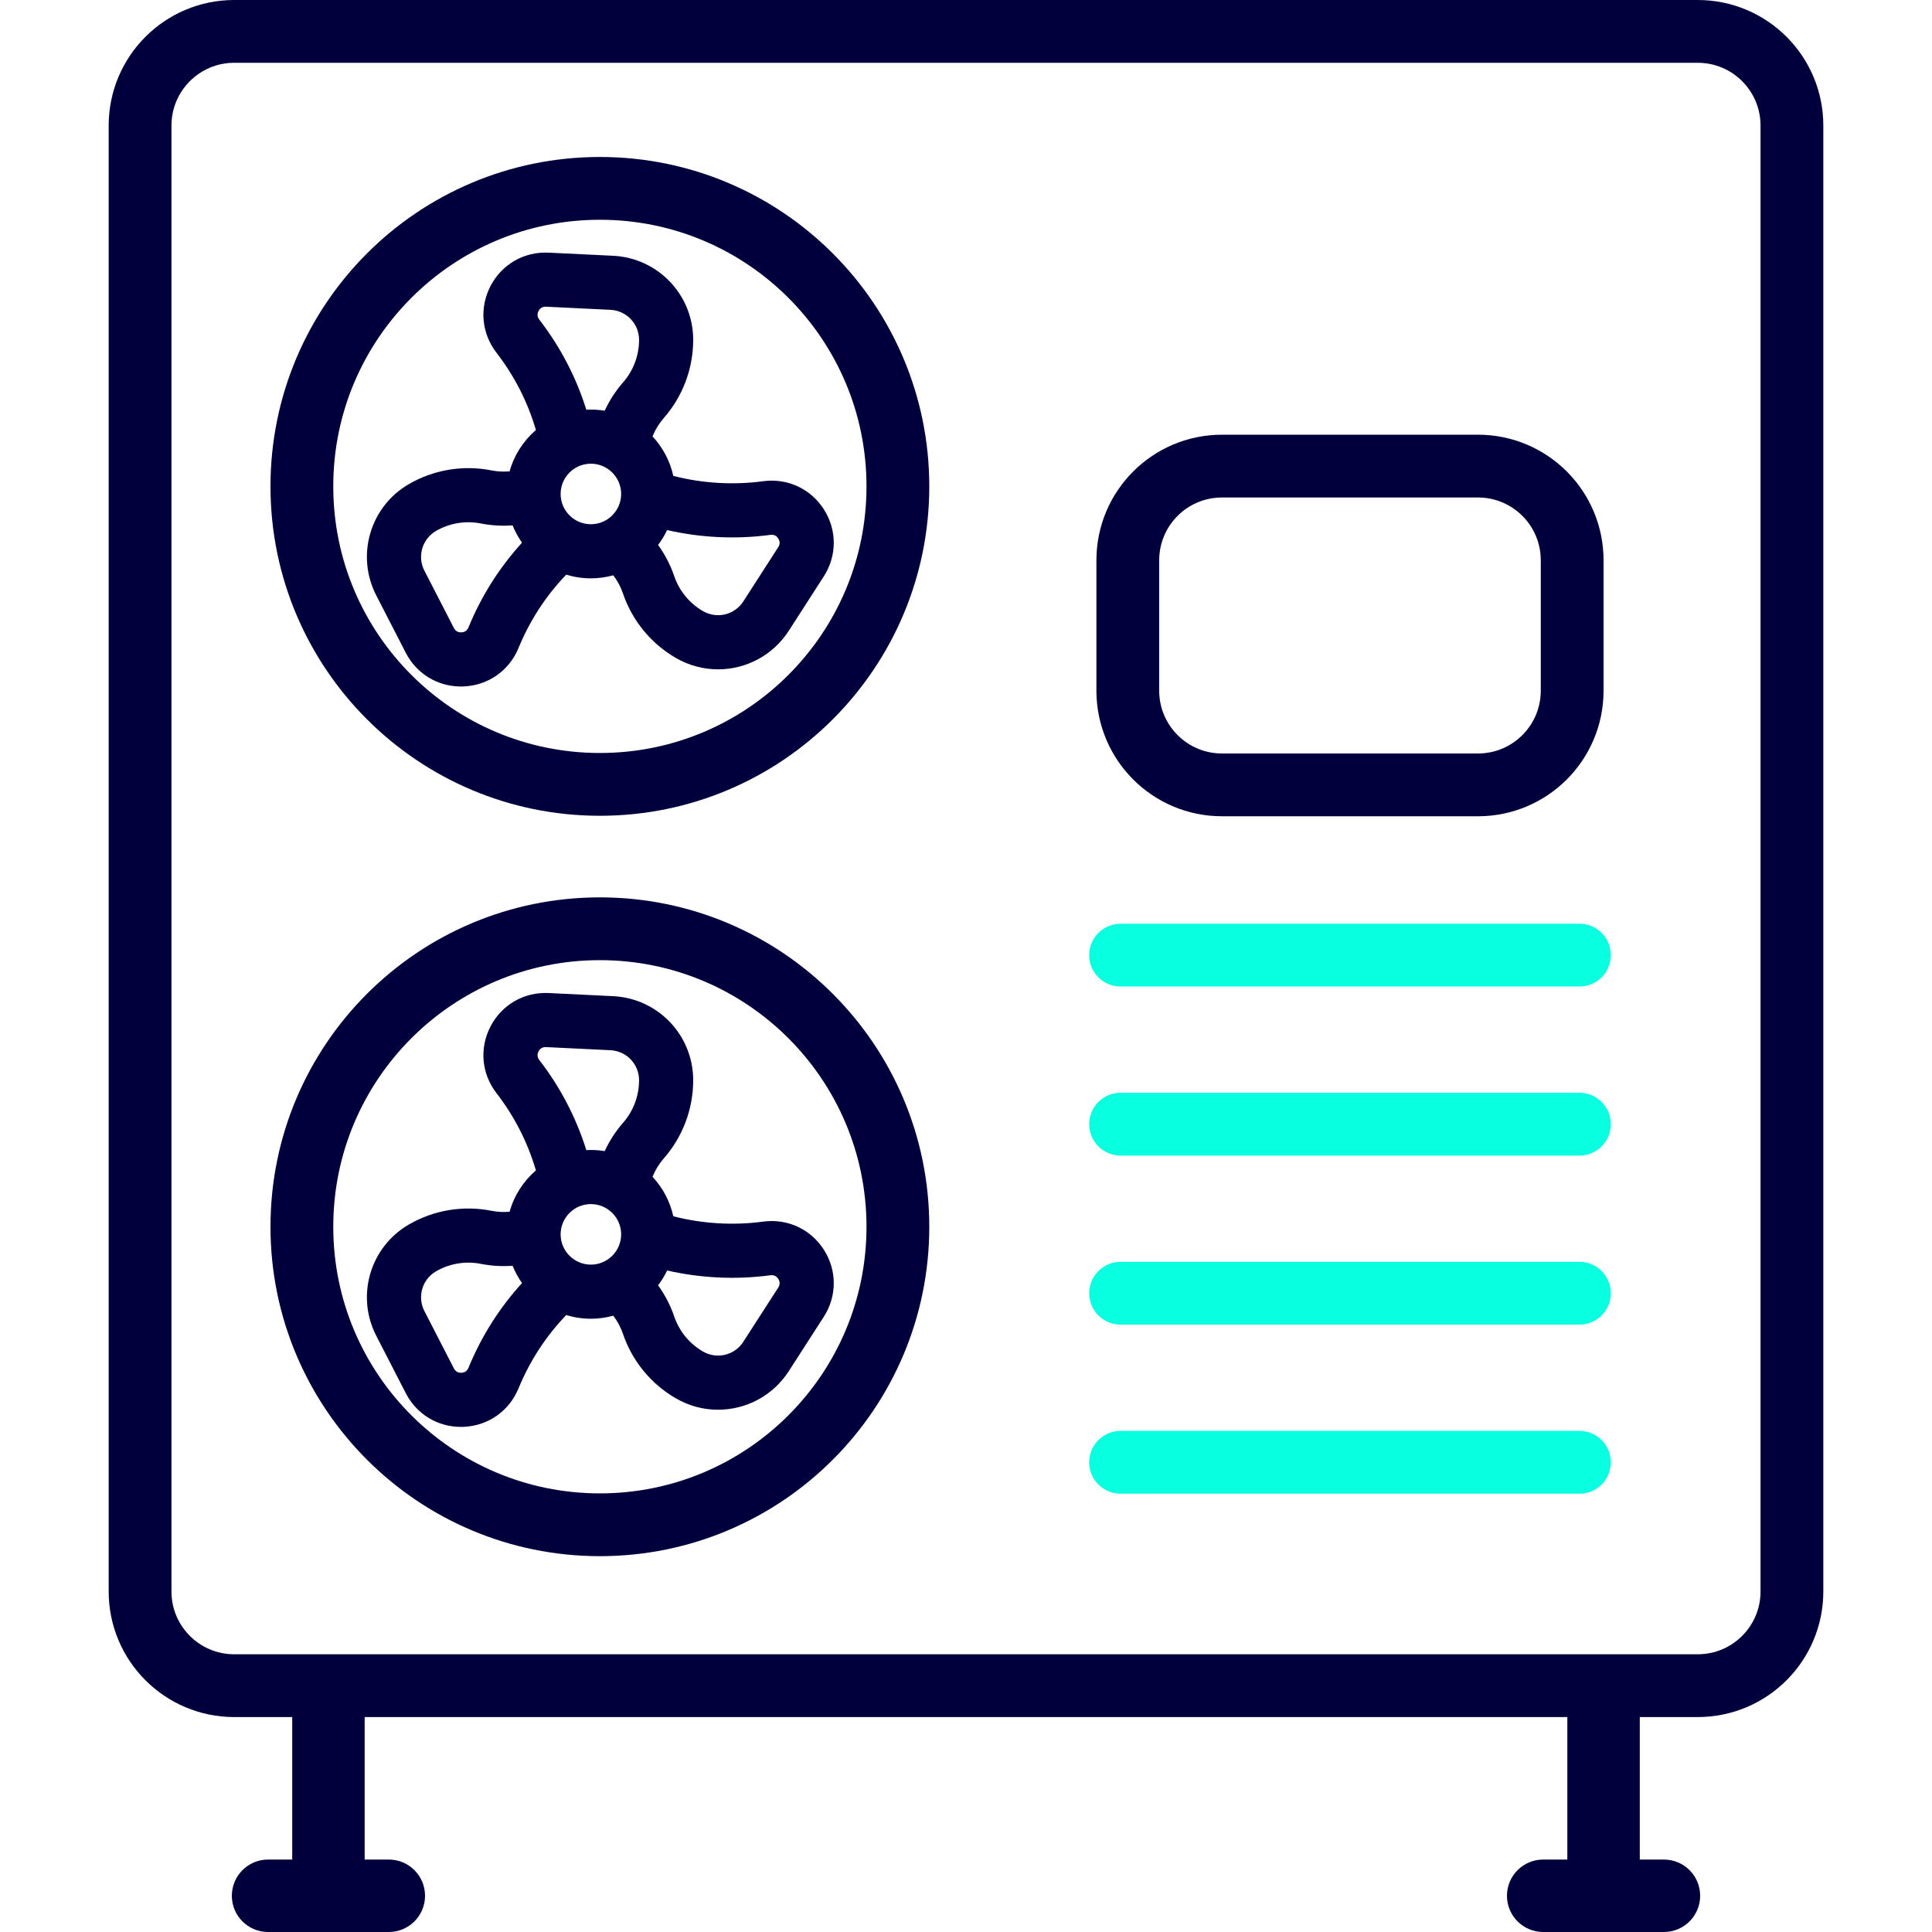
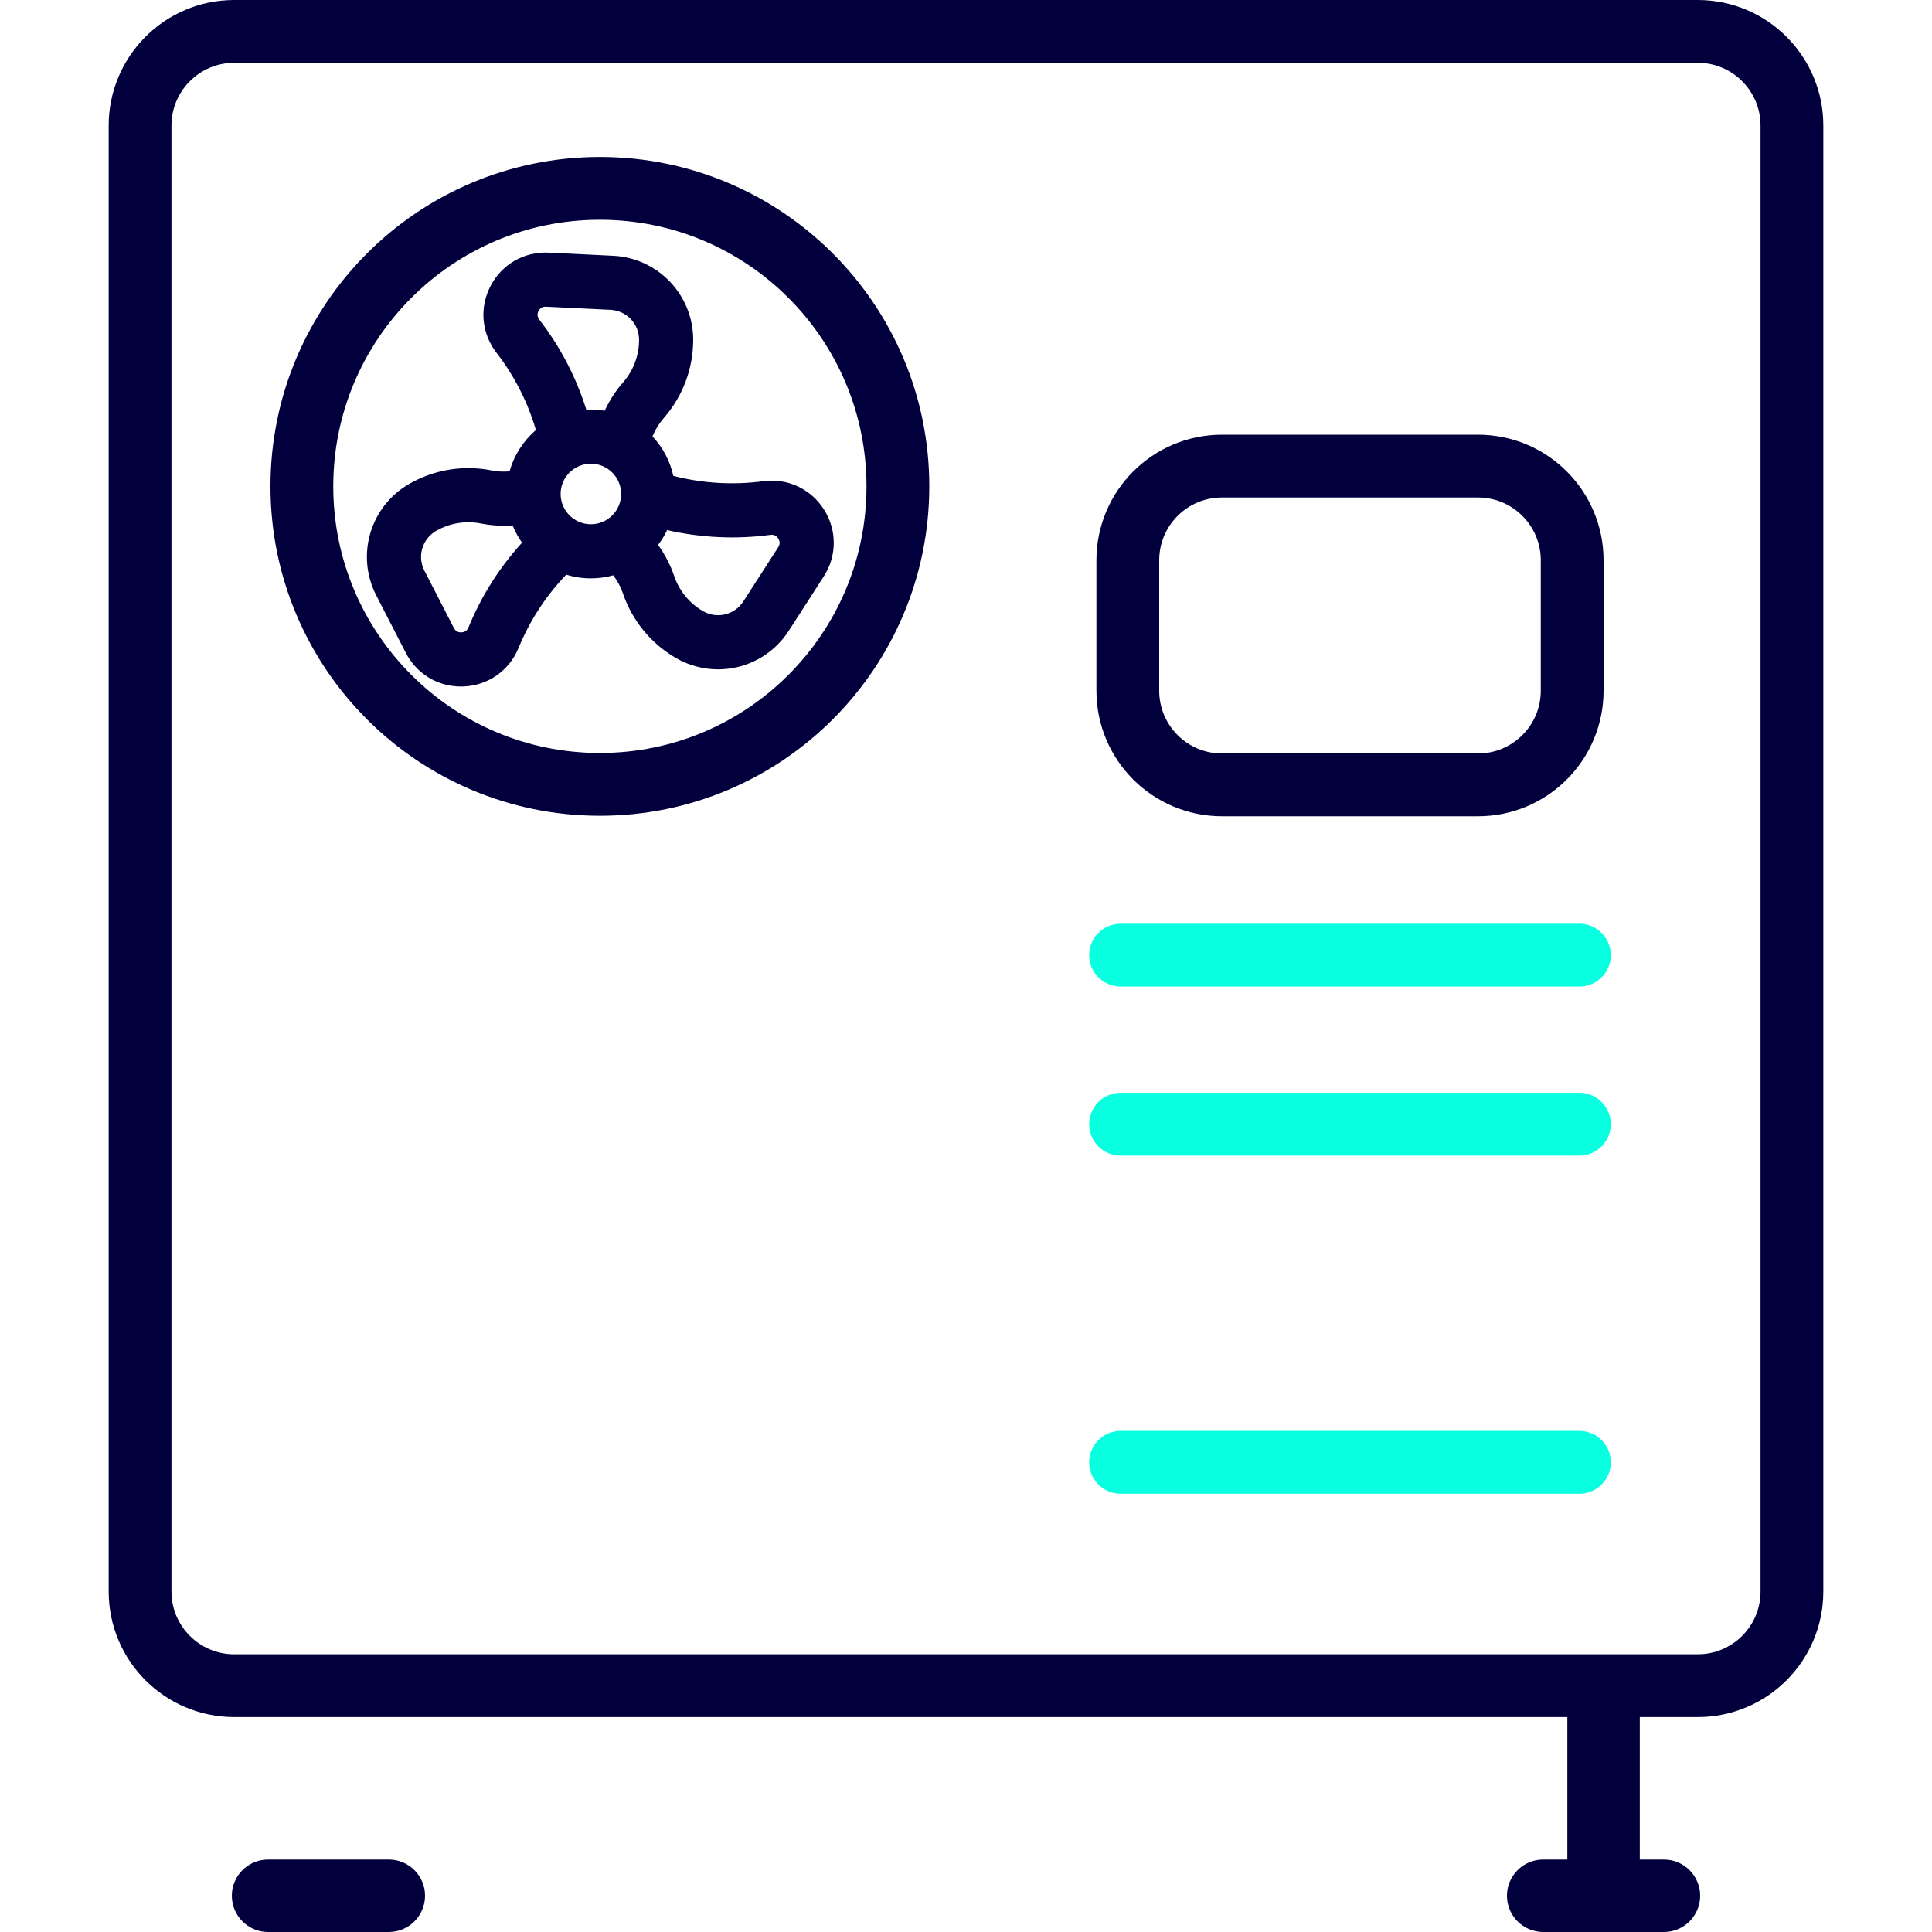
<svg xmlns="http://www.w3.org/2000/svg" width="800" height="800" viewBox="0 0 800 800" fill="none">
  <path d="M341.181 210.963C335.733 202.392 326.092 197.914 316.031 199.263C303.657 200.93 290.91 200.16 278.8 197.064C277.434 190.827 274.4 185.21 270.187 180.704C271.31 177.932 272.898 175.342 274.863 173.097C282.715 164.133 287.037 152.632 287.037 140.717C287.037 122.102 272.472 106.813 253.877 105.91L227.192 104.615C217.037 104.117 207.827 109.409 203.129 118.413C198.431 127.417 199.367 138.003 205.572 146.043C213.025 155.698 218.504 166.448 221.913 178.06C216.746 182.508 212.892 188.435 211.013 195.181C208.503 195.398 205.96 195.267 203.495 194.778C191.806 192.463 179.686 194.467 169.366 200.425C153.245 209.733 147.286 229.991 155.802 246.545L168.023 270.304C172.494 278.994 181.17 284.266 190.86 284.266C191.24 284.266 191.622 284.259 192.004 284.243C202.15 283.809 210.85 277.706 214.711 268.312C219.38 256.947 226.013 246.759 234.457 237.954C237.689 238.945 241.117 239.48 244.671 239.48C247.884 239.48 250.993 239.035 253.95 238.22C255.671 240.496 257.039 243.047 257.955 245.743C261.795 257.024 269.592 266.518 279.91 272.474C285.401 275.644 291.402 277.159 297.328 277.159C308.801 277.159 319.988 271.482 326.633 261.162L341.097 238.7C346.598 230.162 346.629 219.533 341.181 210.963ZM193.984 259.797C193.316 261.424 192.02 261.814 191.051 261.855C190.082 261.894 188.756 261.619 187.952 260.055L175.731 236.297C172.692 230.388 174.82 223.156 180.573 219.834C186.188 216.592 192.784 215.502 199.14 216.76C203.44 217.612 207.869 217.866 212.254 217.55C213.28 220.097 214.597 222.495 216.164 224.705C206.776 235.009 199.334 246.775 193.984 259.797ZM244.674 217.072C237.763 217.072 232.141 211.45 232.141 204.54C232.141 197.63 237.763 192.008 244.674 192.008C251.584 192.008 257.205 197.63 257.205 204.54C257.205 211.45 251.584 217.072 244.674 217.072ZM258.003 158.334C254.926 161.847 252.36 165.825 250.389 170.075C248.528 169.768 246.62 169.601 244.672 169.601C244.037 169.601 243.408 169.619 242.78 169.653C238.556 156.164 232.032 143.65 223.312 132.352C222.237 130.961 222.546 129.643 222.995 128.782C223.445 127.921 224.32 126.919 226.103 126.999L252.789 128.294C259.426 128.617 264.625 134.074 264.625 140.718C264.627 147.2 262.274 153.456 258.003 158.334ZM322.258 226.568L307.792 249.032C304.196 254.618 296.87 256.391 291.115 253.07C285.5 249.828 281.258 244.664 279.17 238.526C277.609 233.941 275.336 229.583 272.499 225.64C273.947 223.735 275.204 221.68 276.242 219.499C290.231 222.69 304.826 223.385 319.021 221.474C320.757 221.237 321.747 222.163 322.269 222.984C322.79 223.803 323.211 225.09 322.258 226.568Z" fill="#01003C" />
  <path d="M248.399 324.798C316.55 324.798 371.798 269.55 371.798 201.399C371.798 133.248 316.55 78 248.399 78C180.248 78 125 133.248 125 201.399C125 269.55 180.248 324.798 248.399 324.798Z" stroke="#01003C" stroke-width="26" />
-   <path d="M341.181 517.544C335.733 508.973 326.092 504.495 316.031 505.844C303.657 507.51 290.91 506.74 278.8 503.644C277.434 497.408 274.4 491.791 270.187 487.284C271.31 484.513 272.898 481.922 274.863 479.678C282.715 470.714 287.037 459.213 287.037 447.298C287.037 428.682 272.472 413.393 253.877 412.49L227.192 411.195C217.037 410.697 207.827 415.989 203.129 424.993C198.431 433.997 199.367 444.584 205.572 452.623C213.025 462.279 218.504 473.028 221.913 484.64C216.746 489.088 212.892 495.015 211.013 501.761C208.503 501.979 205.96 501.847 203.495 501.358C191.806 499.044 179.686 501.047 169.366 507.006C153.245 516.313 147.286 536.572 155.802 553.125L168.023 576.884C172.494 585.575 181.17 590.847 190.86 590.847C191.24 590.847 191.622 590.839 192.004 590.824C202.15 590.39 210.85 584.286 214.711 574.892C219.38 563.528 226.013 553.339 234.457 544.534C237.689 545.525 241.117 546.06 244.671 546.06C247.884 546.06 250.993 545.615 253.95 544.8C255.671 547.076 257.039 549.627 257.955 552.323C261.795 563.605 269.592 573.098 279.91 579.055C285.401 582.224 291.402 583.739 297.328 583.739C308.801 583.739 319.988 578.063 326.633 567.743L341.097 545.28C346.598 536.742 346.629 526.114 341.181 517.544ZM193.984 566.377C193.316 568.004 192.02 568.394 191.051 568.436C190.082 568.475 188.756 568.2 187.952 566.635L175.731 542.878C172.692 536.969 174.82 529.737 180.573 526.415C186.188 523.173 192.784 522.083 199.14 523.341C203.44 524.192 207.869 524.447 212.254 524.131C213.28 526.677 214.597 529.075 216.164 531.286C206.776 541.589 199.334 553.356 193.984 566.377ZM244.674 523.653C237.763 523.653 232.141 518.03 232.141 511.12C232.141 504.21 237.763 498.589 244.674 498.589C251.584 498.589 257.205 504.21 257.205 511.12C257.205 518.03 251.584 523.653 244.674 523.653ZM258.003 464.914C254.926 468.427 252.36 472.405 250.389 476.656C248.528 476.348 246.62 476.181 244.672 476.181C244.037 476.181 243.408 476.2 242.78 476.234C238.556 462.745 232.032 450.231 223.312 438.933C222.237 437.541 222.546 436.224 222.995 435.363C223.445 434.501 224.32 433.499 226.103 433.58L252.789 434.875C259.426 435.198 264.625 440.654 264.625 447.299C264.627 453.78 262.274 460.037 258.003 464.914ZM322.258 533.149L307.792 555.612C304.196 561.199 296.87 562.972 291.115 559.651C285.5 556.409 281.258 551.244 279.17 545.107C277.609 540.521 275.336 536.163 272.499 532.22C273.947 530.316 275.204 528.26 276.242 526.079C290.231 529.271 304.826 529.965 319.021 528.055C320.757 527.817 321.747 528.744 322.269 529.564C322.79 530.384 323.211 531.67 322.258 533.149Z" fill="#01003C" />
-   <path d="M248.399 631.378C316.55 631.378 371.798 576.13 371.798 507.979C371.798 439.828 316.55 384.58 248.399 384.58C180.248 384.58 125 439.828 125 507.979C125 576.13 180.248 631.378 248.399 631.378Z" stroke="#01003C" stroke-width="26" />
  <path d="M703 13H97C75.461 13 58 30.461 58 52V659C58 680.539 75.461 698 97 698H703C724.539 698 742 680.539 742 659V52C742 30.461 724.539 13 703 13Z" stroke="#01003C" stroke-width="26" />
  <path d="M612 193H506C484.461 193 467 210.461 467 232V286C467 307.539 484.461 325 506 325H612C633.539 325 651 307.539 651 286V232C651 210.461 633.539 193 612 193Z" stroke="#01003C" stroke-width="26" />
-   <path d="M143.5 785V710C143.5 705.858 140.142 702.5 136 702.5C131.858 702.5 128.5 705.858 128.5 710V785C128.5 789.142 131.858 792.5 136 792.5C140.142 792.5 143.5 789.142 143.5 785Z" stroke="#01003C" stroke-width="15" />
  <path d="M111 792.5H161C165.142 792.5 168.5 789.142 168.5 785C168.5 780.858 165.142 777.5 161 777.5H111C106.858 777.5 103.5 780.858 103.5 785C103.5 789.142 106.858 792.5 111 792.5Z" stroke="#01003C" stroke-width="15" />
  <path d="M671.5 785V710C671.5 705.858 668.142 702.5 664 702.5C659.858 702.5 656.5 705.858 656.5 710V785C656.5 789.142 659.858 792.5 664 792.5C668.142 792.5 671.5 789.142 671.5 785Z" stroke="#01003C" stroke-width="15" />
  <path d="M639 792.5H689C693.142 792.5 696.5 789.142 696.5 785C696.5 780.858 693.142 777.5 689 777.5H639C634.858 777.5 631.5 780.858 631.5 785C631.5 789.142 634.858 792.5 639 792.5Z" stroke="#01003C" stroke-width="15" />
  <path d="M464 395.5H654" stroke="#08FFE0" stroke-width="26" stroke-linecap="round" />
  <path d="M464 465.5H654" stroke="#08FFE0" stroke-width="26" stroke-linecap="round" />
-   <path d="M464 535.5H654" stroke="#08FFE0" stroke-width="26" stroke-linecap="round" />
  <path d="M464 605.5H654" stroke="#08FFE0" stroke-width="26" stroke-linecap="round" />
</svg>